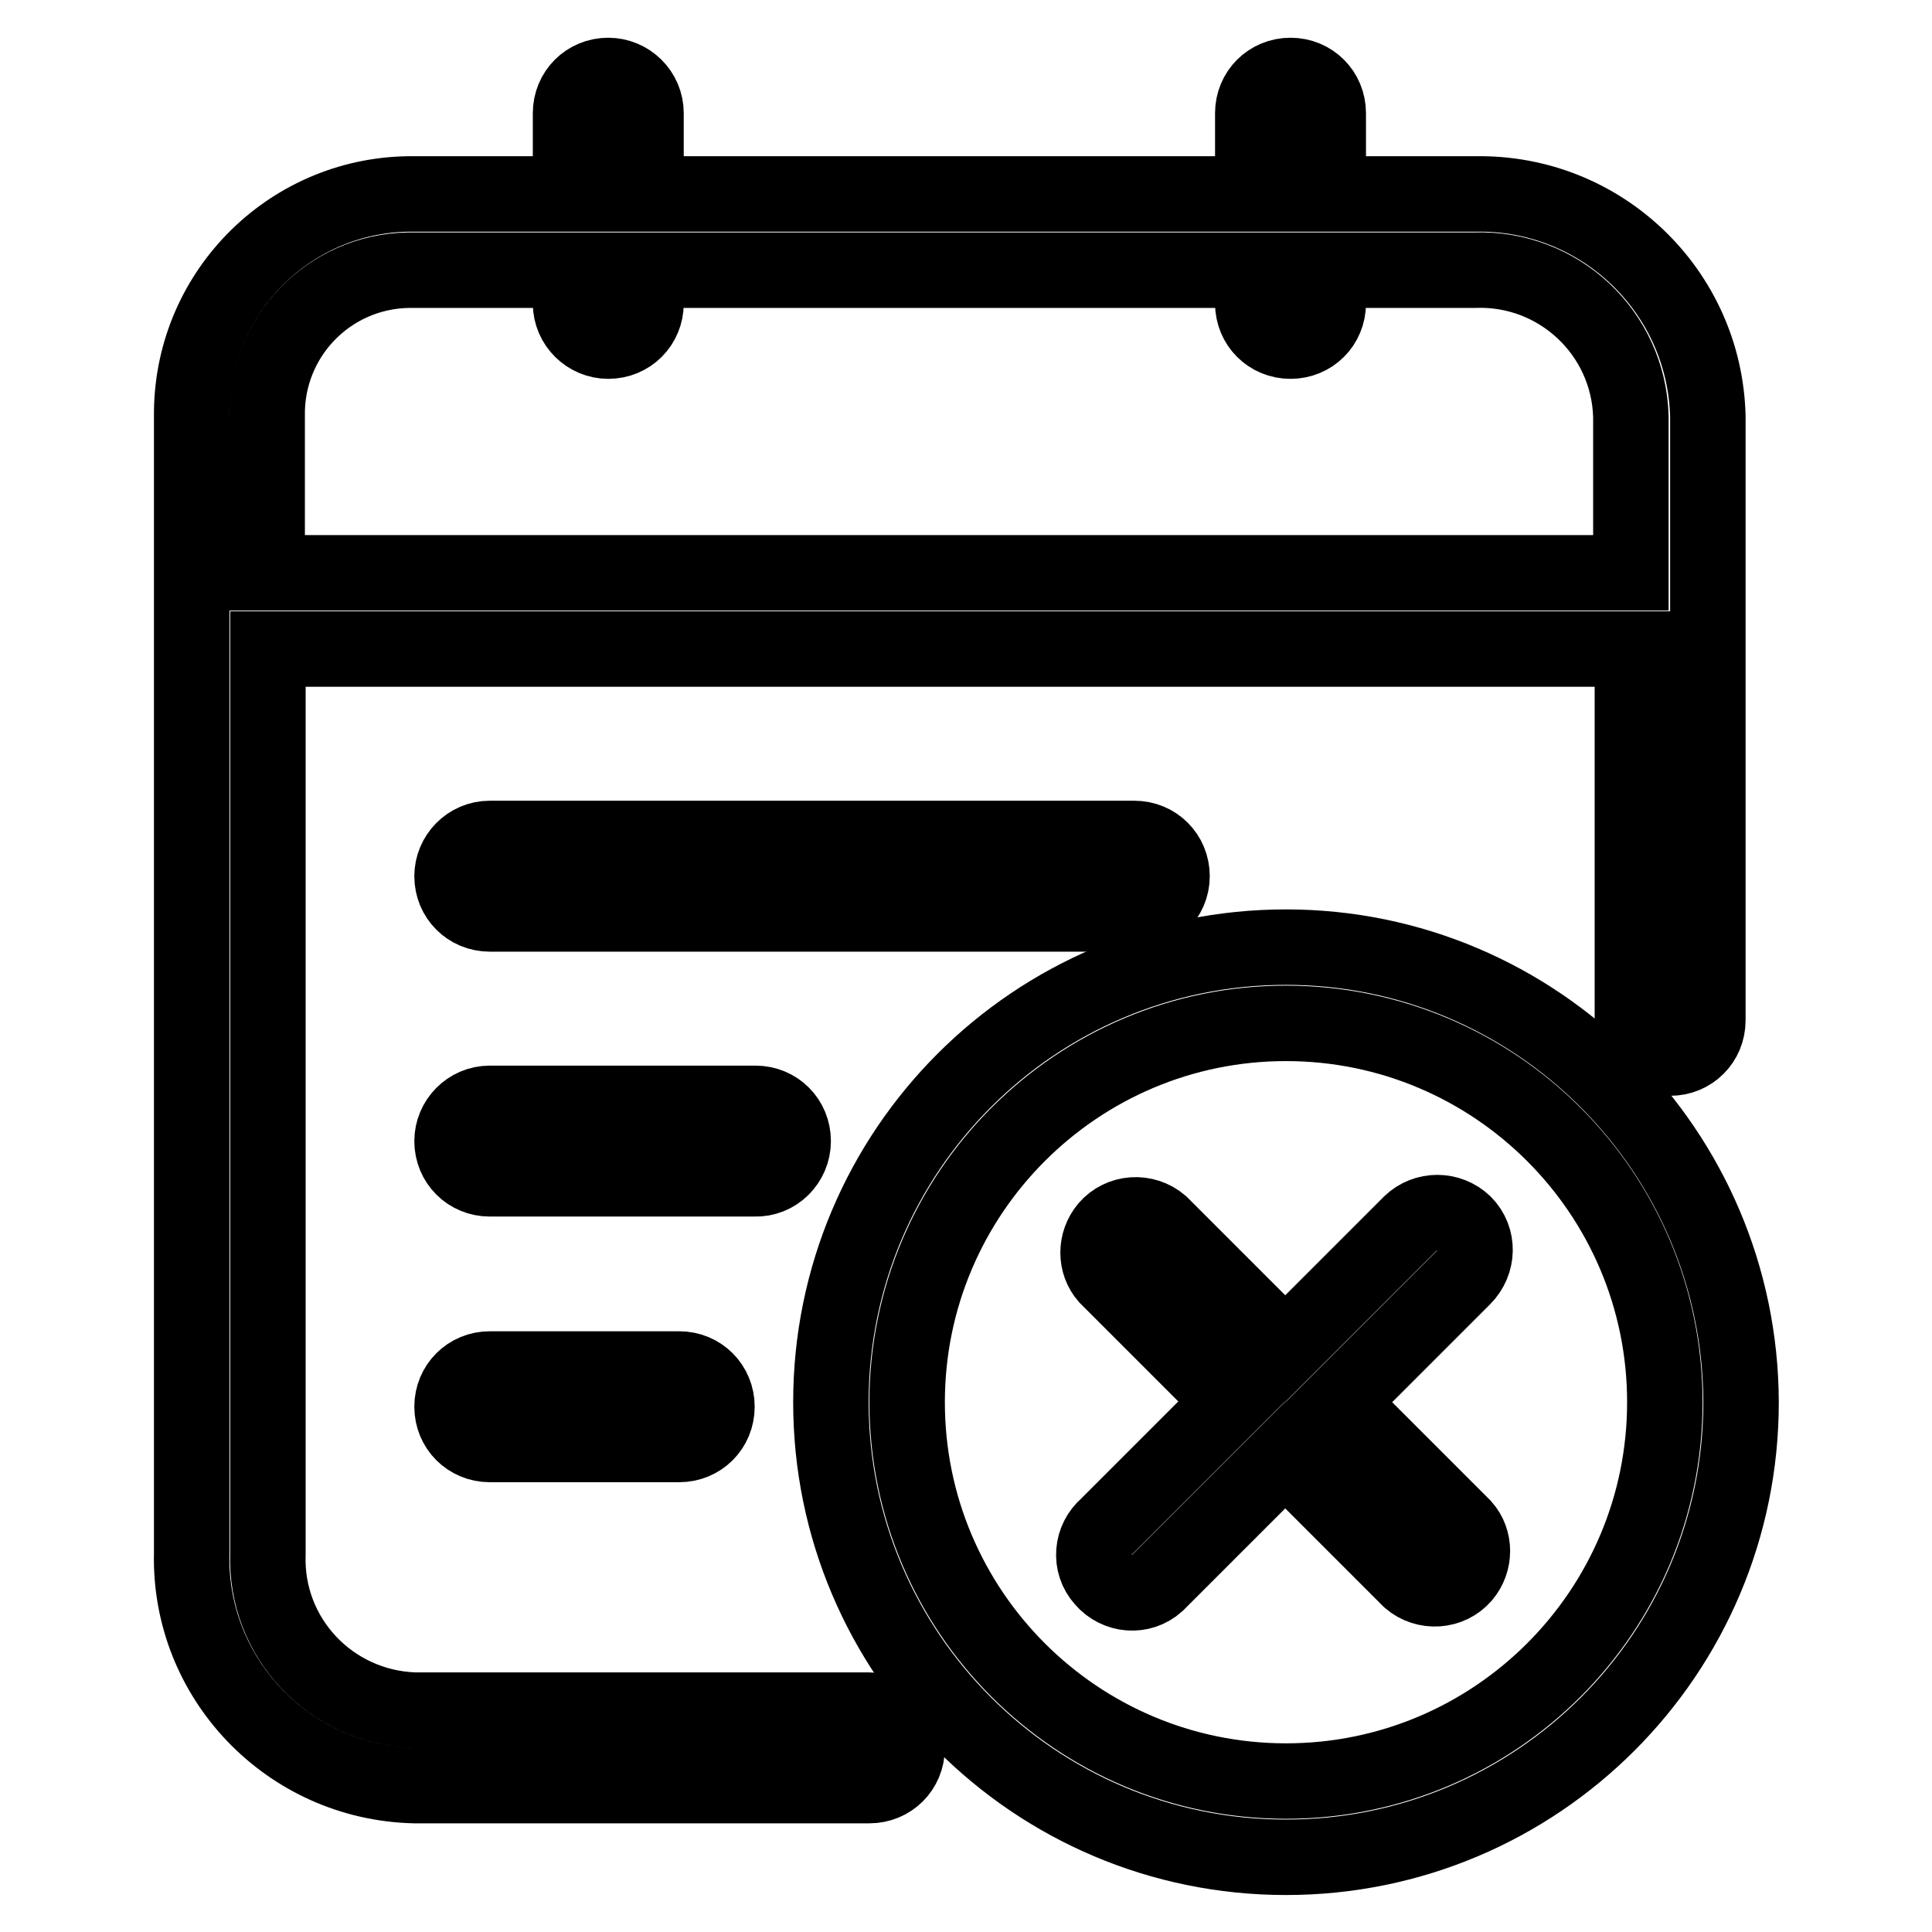
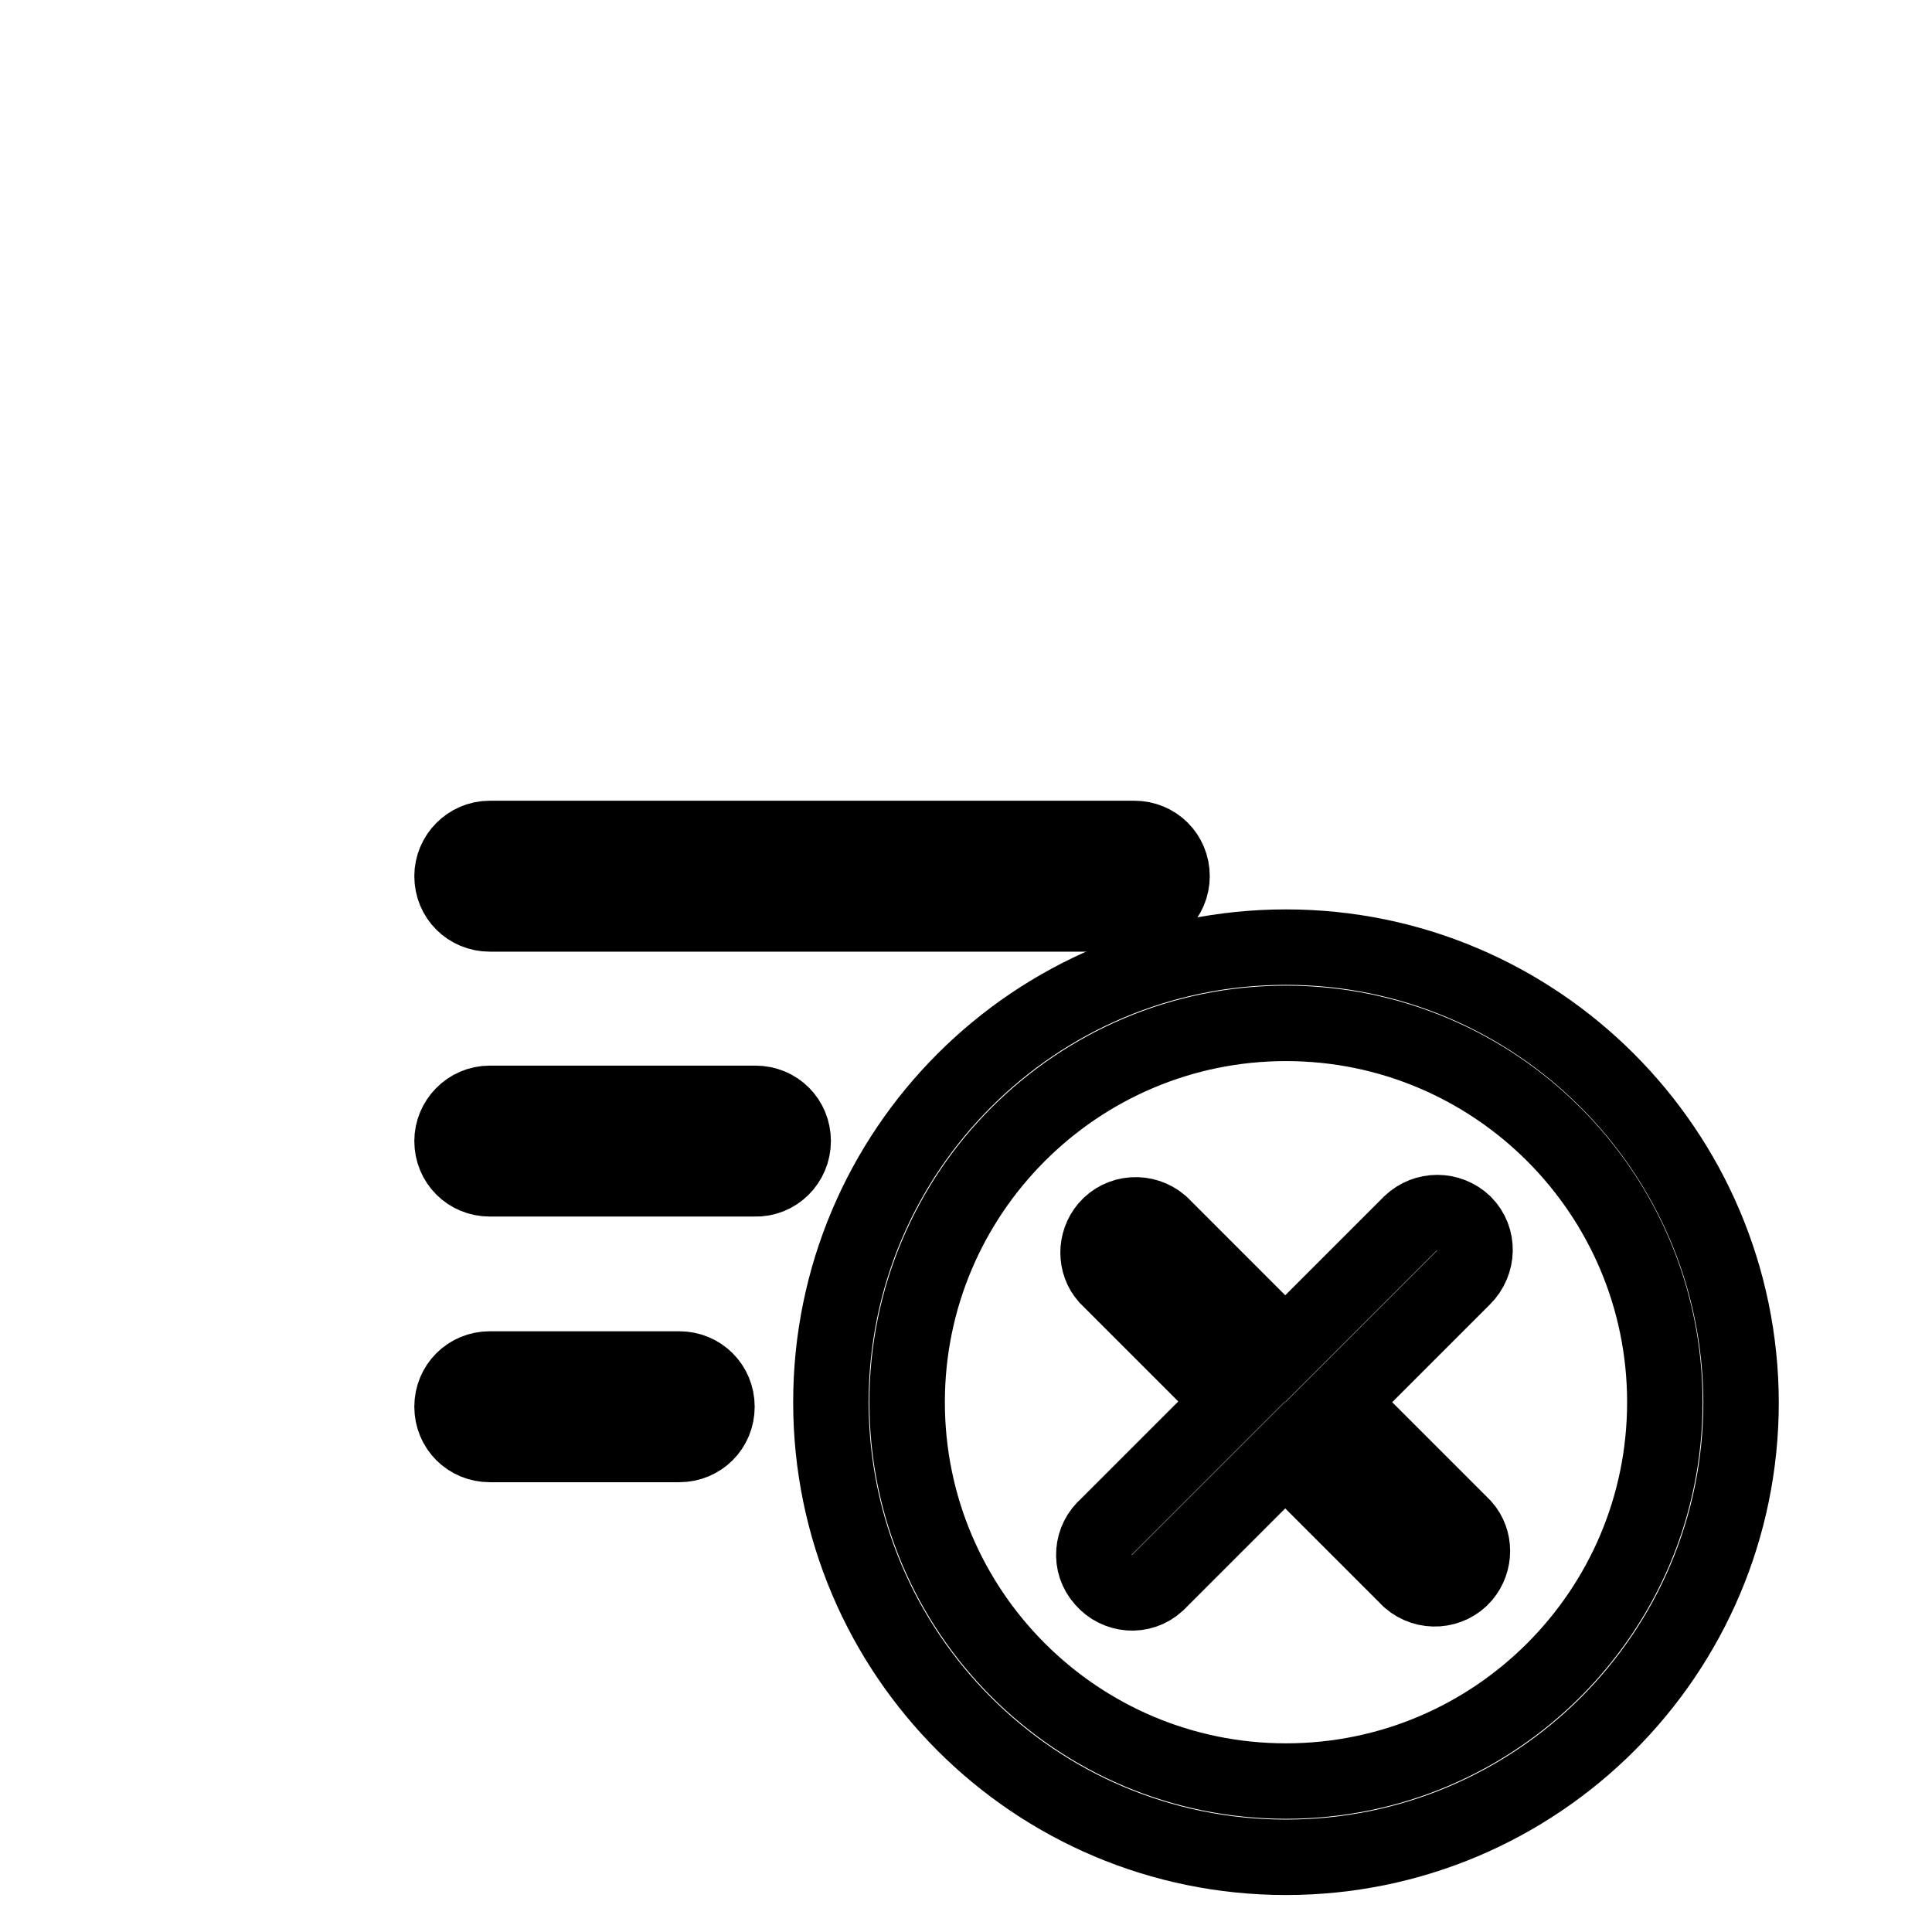
<svg xmlns="http://www.w3.org/2000/svg" version="1.1" x="0px" y="0px" viewBox="0 0 256 256" enable-background="new 0 0 256 256" xml:space="preserve">
  <g>
    <path stroke-width="10" fill-opacity="0" stroke="#000000" d="M194,162.1c-2-1.9-5.1-1.9-7.1,0l-16.6,16.6l-16.5-16.5c-2.1-1.8-5.3-1.6-7.1,0.5c-1.6,1.9-1.6,4.7,0,6.5 l16.5,16.5l-16.5,16.5c-2.1,1.8-2.4,5-0.5,7.1c1.8,2.1,5,2.4,7.1,0.5c0.2-0.2,0.4-0.4,0.5-0.5l16.5-16.5l16.5,16.5 c2.1,1.8,5.3,1.6,7.1-0.5c1.6-1.9,1.6-4.7,0-6.5l-16.5-16.5l16.5-16.5C195.9,167.3,196,164.1,194,162.1 C194,162.1,194,162.1,194,162.1L194,162.1z" />
    <path stroke-width="10" fill-opacity="0" stroke="#000000" d="M170.4,125.5c-33.3,0-60.3,27-60.3,60.3c0,33.3,27,60.3,60.3,60.3s60.3-27,60.3-60.3 C230.6,152.5,203.6,125.5,170.4,125.5z M170.4,236c-27.7,0-50.2-22.5-50.2-50.2s22.5-50.2,50.2-50.2c27.7,0,50.2,22.5,50.2,50.2 l0,0C220.6,213.5,198.1,236,170.4,236z" />
    <path stroke-width="10" fill-opacity="0" stroke="#000000" d="M64.9,181.4c-2.8,0-5,2.2-5,5s2.2,5,5,5H90c2.8,0,5-2.2,5-5s-2.2-5-5-5l0,0H64.9z M105.1,151.2 c0-2.8-2.2-5-5-5H64.9c-2.8,0-5,2.3-5,5c0,2.8,2.2,5,5,5h35.1C102.8,156.3,105.1,154,105.1,151.2L105.1,151.2z M155.3,116.1 c0-2.8-2.2-5-5-5H64.9c-2.8,0-5,2.3-5,5c0,2.8,2.2,5,5,5h85.4C153,121.1,155.3,118.9,155.3,116.1z" />
-     <path stroke-width="10" fill-opacity="0" stroke="#000000" d="M115.1,226.6H54.9c-11.1-0.4-19.8-9.6-19.4-20.7c0,0,0,0,0,0V86h180.8v49.2c0,2.8,2.2,5,5,5 c2.8,0,5-2.2,5-5V55.2c-0.4-16.6-14.1-29.8-30.8-29.5c0,0,0,0,0,0H176V15c0-2.8-2.2-5-5-5c-2.8,0-5,2.2-5,5v10.7H85.6V15 c0-2.8-2.3-5-5-5c-2.8,0-5,2.2-5,5v10.7H54.9c-16.1-0.2-29.3,12.7-29.5,28.8c0,0.2,0,0.5,0,0.7v150.6 c-0.4,16.6,12.8,30.4,29.5,30.8c0,0,0,0,0,0h60.3c2.8,0,5-2.2,5-5S117.9,226.6,115.1,226.6z M35.4,55.2 C35.2,44.7,43.5,36,54.1,35.8c0.3,0,0.5,0,0.8,0h20.7v4.4c0,2.8,2.3,5,5,5c2.8,0,5-2.2,5-5v-4.4H166v4.4c0,2.8,2.2,5,5,5 c2.8,0,5-2.2,5-5v-4.4h19.4c11.1-0.4,20.4,8.3,20.7,19.4c0,0,0,0,0,0v20.7H35.4V55.2z" />
  </g>
</svg>